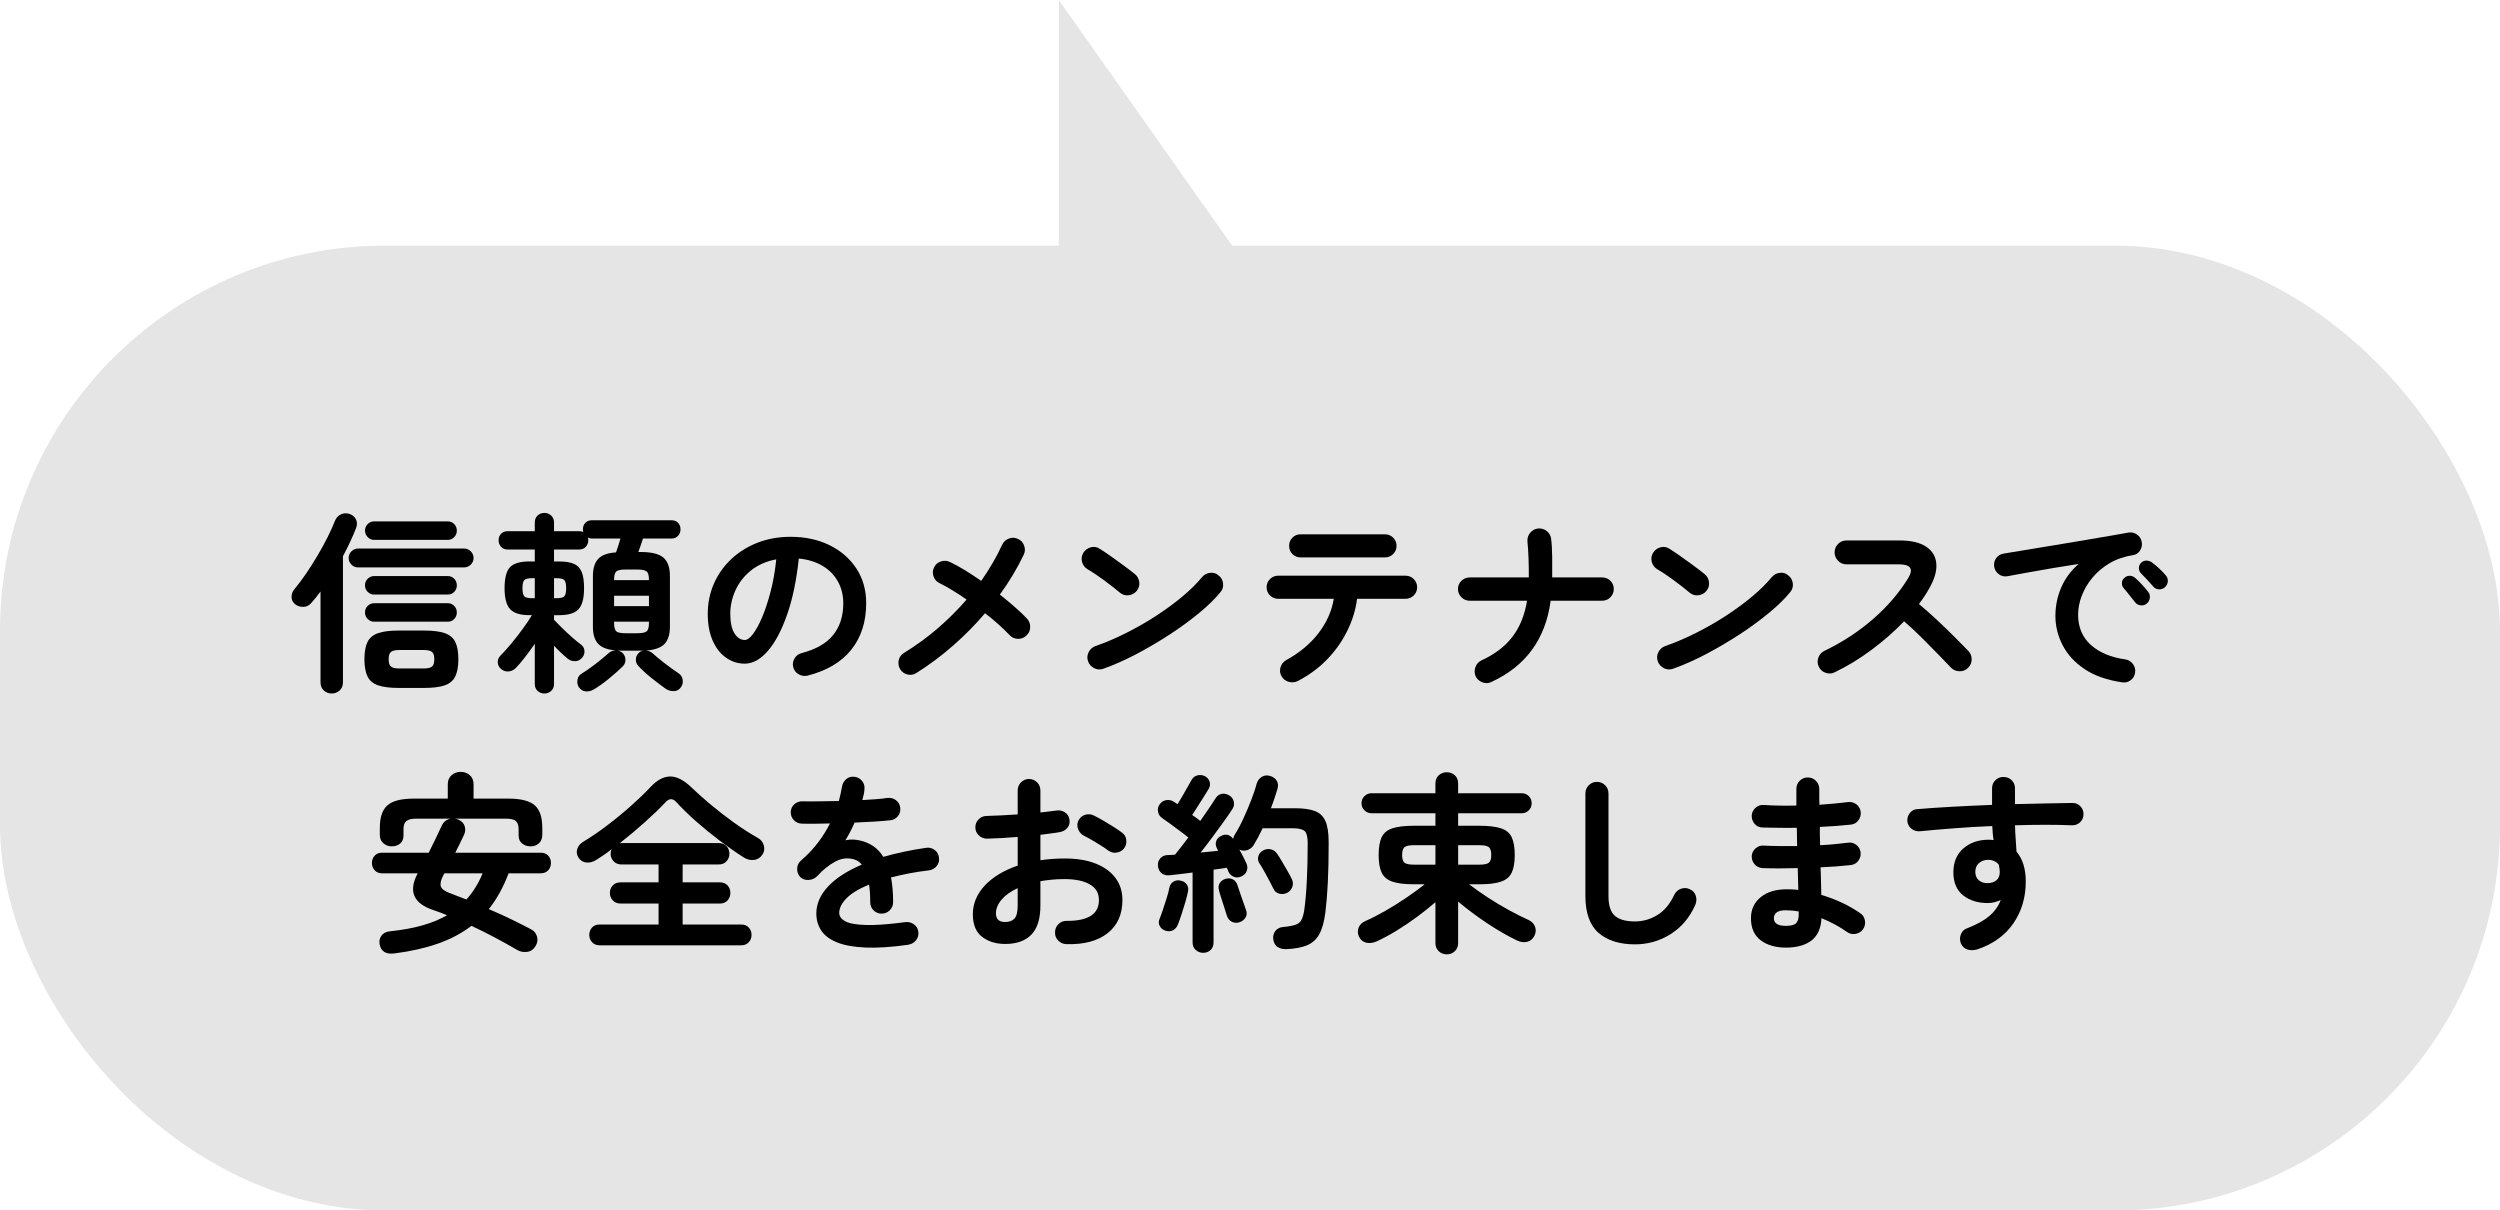
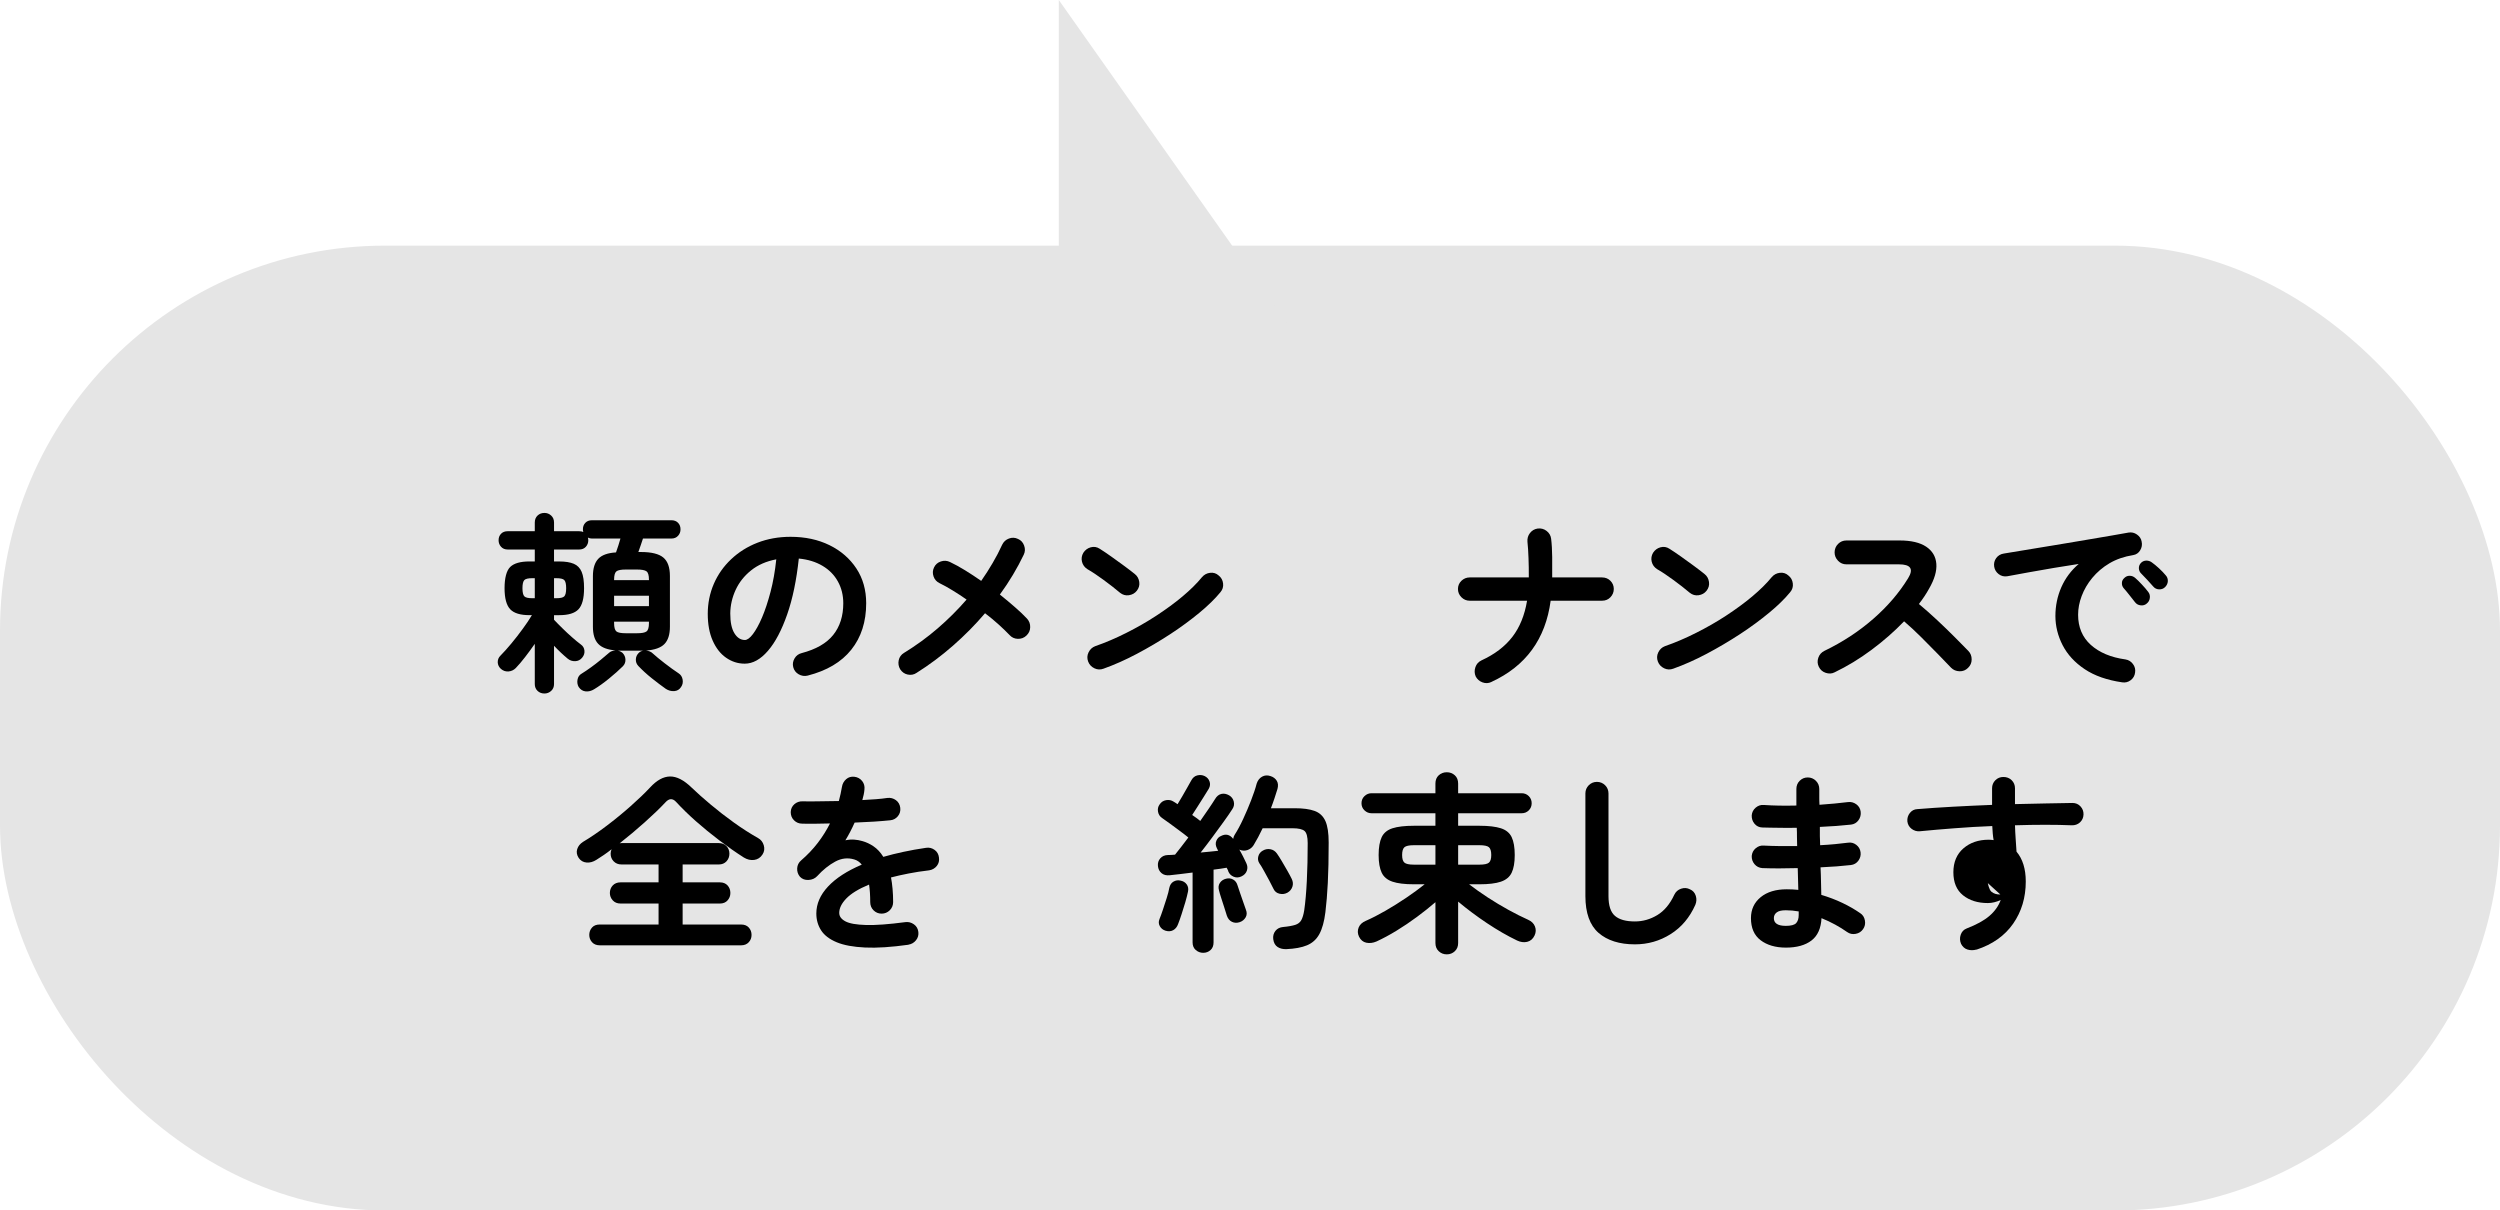
<svg xmlns="http://www.w3.org/2000/svg" id="_レイヤー_2" viewBox="0 0 259.73 125.76">
  <defs>
    <style>.cls-1{fill:#e5e5e5;}</style>
  </defs>
  <g id="contents">
    <rect class="cls-1" x="0" y="25.52" width="259.73" height="100.24" rx="40" ry="40" />
-     <path d="m34.46,72.05c-.32,0-.59-.11-.82-.32-.23-.21-.34-.49-.34-.84v-9.44c-.31.43-.63.83-.98,1.22-.21.24-.48.37-.79.38-.31.01-.6-.07-.85-.26-.25-.2-.38-.45-.39-.75,0-.3.08-.56.27-.79.4-.48.81-1.03,1.23-1.64.42-.61.82-1.25,1.21-1.91.39-.66.74-1.3,1.05-1.92.31-.62.56-1.18.75-1.67.13-.32.35-.55.64-.68.29-.13.6-.14.92-.02.29.11.5.3.63.57.13.27.12.57,0,.89-.17.45-.38.93-.61,1.42-.23.49-.48.99-.75,1.5v13.1c0,.35-.11.63-.34.84s-.5.32-.82.32Zm2.74-13.1c-.27,0-.5-.1-.69-.29-.19-.19-.29-.42-.29-.69s.1-.5.29-.69c.19-.19.42-.29.69-.29h11.02c.27,0,.5.1.69.29.19.19.29.42.29.69s-.1.5-.29.69-.42.29-.69.29h-11.02Zm4.2,12.52c-.89,0-1.6-.09-2.12-.27-.52-.18-.89-.49-1.1-.93s-.32-1.03-.32-1.78.11-1.36.32-1.79.58-.74,1.1-.92c.52-.18,1.23-.27,2.12-.27h2.68c.91,0,1.62.09,2.13.27.51.18.88.49,1.09.92s.32,1.03.32,1.79-.11,1.34-.32,1.78-.58.75-1.09.93c-.51.18-1.22.27-2.13.27h-2.68Zm-2.54-15.38c-.25,0-.47-.1-.66-.29-.19-.19-.28-.42-.28-.67,0-.27.09-.49.28-.68s.41-.28.66-.28h7.66c.27,0,.49.09.67.28.18.19.27.41.27.68s-.09.48-.27.67c-.18.19-.4.29-.67.29h-7.66Zm0,5.68c-.25,0-.47-.09-.66-.28-.19-.19-.28-.41-.28-.68s.09-.49.28-.68c.19-.19.41-.28.66-.28h7.66c.27,0,.49.09.67.28.18.19.27.41.27.68s-.09.49-.27.68c-.18.19-.4.28-.67.28h-7.66Zm0,2.82c-.25,0-.47-.09-.66-.28-.19-.19-.28-.41-.28-.68s.09-.49.28-.68.41-.28.66-.28h7.66c.27,0,.49.09.67.28.18.19.27.41.27.68s-.09.49-.27.68c-.18.19-.4.28-.67.28h-7.66Zm2.66,4.86h2.46c.43,0,.72-.06.89-.19.17-.13.25-.38.25-.77s-.08-.64-.25-.77c-.17-.13-.46-.19-.89-.19h-2.46c-.43,0-.72.06-.89.19-.17.13-.25.38-.25.77s.08.64.25.77c.17.13.46.19.89.19Z" />
    <path d="m56.56,72.05c-.28,0-.52-.09-.71-.27-.19-.18-.29-.42-.29-.71v-4.18c-.33.48-.67.94-1.01,1.38s-.66.82-.97,1.14c-.21.21-.47.33-.76.35-.29.02-.55-.07-.78-.27-.21-.19-.32-.42-.33-.69,0-.27.09-.5.29-.69.35-.35.72-.77,1.13-1.26.41-.49.8-1,1.18-1.52.38-.52.7-.99.95-1.42h-.26c-.93,0-1.6-.2-1.99-.61-.39-.41-.59-1.14-.59-2.19s.2-1.83.59-2.21c.39-.38,1.06-.57,1.99-.57h.56v-1.24h-2.82c-.29,0-.52-.1-.69-.29-.17-.19-.25-.42-.25-.67,0-.27.08-.49.25-.67.17-.18.4-.27.69-.27h2.82v-.9c0-.31.1-.55.29-.73s.43-.27.71-.27.5.09.7.27.3.42.3.73v.9h2.6c.19,0,.33.03.44.08-.03-.11-.04-.2-.04-.28,0-.27.08-.49.25-.67.17-.18.4-.27.69-.27h8.26c.29,0,.52.09.69.27.17.18.25.4.25.67s-.08.48-.25.67c-.17.19-.4.29-.69.29h-2.96c-.07.21-.14.44-.23.69-.09.25-.17.48-.25.71h.28c1.08,0,1.85.19,2.31.57s.69,1.02.69,1.93v5.26c0,.81-.19,1.41-.57,1.8s-1.02.61-1.91.68c.29.03.52.12.68.28.32.29.74.64,1.26,1.04.52.4,1,.75,1.44,1.04.23.15.37.36.42.65.05.29,0,.54-.16.77-.17.27-.41.41-.72.43s-.59-.06-.86-.23c-.44-.31-.93-.68-1.47-1.11-.54-.43-1-.86-1.39-1.27-.19-.2-.27-.43-.26-.69s.11-.48.3-.67c.12-.12.28-.2.48-.24-.04,0-.08,0-.12.01s-.08,0-.12,0h-1.98c-.08,0-.16,0-.23,0s-.14-.01-.21-.01c.19.04.35.12.5.24.19.2.29.43.3.69.01.26-.07.49-.26.69-.41.41-.9.84-1.45,1.29s-1.07.82-1.55,1.11c-.28.17-.57.25-.87.22-.3-.03-.54-.18-.73-.46-.13-.23-.17-.48-.12-.76.05-.28.19-.49.42-.62.31-.19.63-.41.98-.66.35-.25.68-.51,1.01-.78.33-.27.6-.5.83-.7.09-.09.2-.16.32-.2.12-.04.25-.07.38-.08-.83-.07-1.42-.29-1.79-.68-.37-.39-.55-.98-.55-1.78v-5.26c0-.81.19-1.41.56-1.8.37-.39.99-.61,1.84-.66.08-.23.16-.47.25-.74.09-.27.16-.5.21-.7h-2.96c-.15,0-.29-.03-.42-.1.03.11.04.2.04.28,0,.25-.08.48-.25.67-.17.19-.4.29-.71.29h-2.6v1.24h.54c.63,0,1.13.08,1.51.24.38.16.65.44.82.84.17.4.25.97.25,1.7,0,1.05-.19,1.78-.58,2.19-.39.41-1.05.61-2,.61h-.54v.48c.25.27.55.56.88.89.33.33.67.64,1,.93.33.29.63.54.9.74.23.16.35.37.38.64.03.27-.05.51-.24.74-.19.23-.43.35-.72.36-.29.01-.55-.07-.78-.26-.21-.17-.44-.38-.69-.61-.25-.23-.49-.48-.73-.73v3.98c0,.29-.1.53-.3.71-.2.18-.43.27-.7.27Zm-1.26-9.9h.26v-2.08h-.26c-.41,0-.69.06-.82.19-.13.13-.2.41-.2.85s.07.72.2.85c.13.13.41.19.82.19Zm2.26,0h.24c.41,0,.69-.06.82-.19.13-.13.2-.41.2-.85s-.07-.72-.2-.85c-.13-.13-.41-.19-.82-.19h-.24v2.08Zm6.24-1.88h3.62v-.04c0-.45-.08-.74-.25-.87-.17-.13-.5-.19-1.01-.19h-1.12c-.51,0-.84.06-1,.19-.16.13-.24.42-.24.87v.04Zm0,2.7h3.62v-1.08h-3.62v1.08Zm1.24,2.82h1.12c.51,0,.84-.06,1.01-.19.17-.13.25-.42.25-.87v-.14h-3.62v.14c0,.45.08.74.24.87.16.13.49.19,1,.19Z" />
    <path d="m83.91,70.19c-.33.08-.65.03-.94-.14-.29-.17-.48-.42-.56-.74s-.03-.62.14-.91c.17-.29.42-.47.74-.55,1.48-.39,2.57-1.01,3.27-1.88s1.05-1.97,1.05-3.3c0-.84-.19-1.59-.56-2.26-.37-.67-.9-1.21-1.59-1.62-.69-.41-1.51-.67-2.47-.76-.24,2.24-.64,4.18-1.21,5.81-.57,1.63-1.23,2.89-2,3.78s-1.57,1.33-2.41,1.33c-.71,0-1.35-.21-1.94-.62-.59-.41-1.05-1.01-1.39-1.78-.34-.77-.51-1.7-.51-2.78s.21-2.14.63-3.11,1.02-1.82,1.79-2.55c.77-.73,1.68-1.31,2.73-1.72,1.05-.41,2.2-.62,3.45-.62,1.52,0,2.87.29,4.05.87,1.18.58,2.11,1.39,2.79,2.42.68,1.03,1.02,2.24,1.02,3.61,0,1.93-.52,3.54-1.55,4.83-1.03,1.29-2.54,2.18-4.53,2.69Zm-6.52-3.7c.24,0,.52-.2.83-.61.31-.41.63-.98.95-1.73.32-.75.61-1.63.88-2.65s.47-2.15.6-3.39c-1.04.2-1.91.58-2.62,1.15-.71.57-1.24,1.24-1.6,2.02-.36.78-.55,1.6-.56,2.45,0,.91.14,1.59.43,2.06s.65.7,1.09.7Z" />
    <path d="m95.22,69.91c-.28.19-.59.24-.92.17-.33-.07-.59-.26-.78-.55-.17-.29-.22-.61-.15-.94.07-.33.26-.59.55-.76,1.24-.76,2.41-1.61,3.5-2.55,1.09-.94,2.09-1.94,3-2.99-.49-.35-.98-.66-1.45-.95-.47-.29-.92-.54-1.35-.75-.31-.15-.52-.38-.63-.7-.11-.32-.1-.63.05-.94.15-.31.38-.51.71-.62.33-.11.64-.09.95.06.48.23,1,.51,1.55.85.55.34,1.12.71,1.69,1.11.43-.61.82-1.23,1.19-1.86.37-.63.7-1.26.99-1.9.15-.31.38-.52.7-.64.32-.12.63-.11.94.04.31.13.52.36.64.69s.11.64-.04.95c-.67,1.4-1.49,2.78-2.48,4.14.56.45,1.09.89,1.58,1.32.49.43.91.82,1.24,1.18.23.25.34.55.33.89,0,.34-.14.63-.39.87-.25.24-.55.35-.9.34s-.63-.15-.86-.4c-.33-.35-.71-.71-1.14-1.1s-.89-.77-1.4-1.16c-1.01,1.19-2.12,2.31-3.33,3.37s-2.47,2-3.79,2.83Z" />
    <path d="m116.37,61.59c-.51-.43-1.07-.87-1.7-1.33-.63-.46-1.19-.84-1.7-1.13-.29-.19-.48-.44-.56-.77-.08-.33-.03-.64.14-.93.19-.29.44-.48.77-.57.33-.09.64-.04.93.15.36.23.77.5,1.23.83.46.33.91.65,1.34.97.43.32.79.59,1.07.82.27.21.42.49.47.83.05.34-.04.64-.25.91-.21.27-.49.42-.83.47-.34.05-.64-.04-.91-.25Zm-1.72,7.88c-.32.12-.64.11-.95-.04-.31-.15-.53-.38-.65-.7-.12-.32-.11-.64.04-.95.15-.31.38-.53.7-.65,1.07-.37,2.14-.83,3.23-1.38,1.09-.55,2.13-1.14,3.12-1.79.99-.65,1.9-1.31,2.72-2,.82-.69,1.49-1.35,2.01-1.99.23-.27.51-.42.85-.46.34-.04.64.05.89.28.27.21.42.49.46.83.04.34-.05.64-.28.91-.55.67-1.27,1.38-2.18,2.13-.91.75-1.92,1.5-3.04,2.23-1.12.73-2.27,1.41-3.46,2.04-1.19.63-2.34,1.14-3.46,1.54Z" />
-     <path d="m134.83,70.75c-.29.15-.6.18-.93.09-.33-.09-.58-.28-.75-.57-.17-.29-.21-.6-.12-.93.09-.33.29-.58.58-.75,1.37-.75,2.49-1.67,3.35-2.78.86-1.11,1.4-2.31,1.61-3.6h-5.78c-.33,0-.62-.12-.85-.35-.23-.23-.35-.52-.35-.85s.12-.62.35-.85.52-.35.85-.35h13.24c.33,0,.62.12.85.35.23.23.35.52.35.85s-.12.62-.35.85c-.23.23-.52.35-.85.35h-5.04c-.15,1.15-.49,2.26-1.03,3.35-.54,1.09-1.24,2.08-2.11,2.97-.87.89-1.87,1.63-3.02,2.22Zm.28-12.84c-.33,0-.61-.12-.84-.35s-.34-.52-.34-.85.11-.62.34-.85c.23-.23.51-.35.84-.35h8.78c.33,0,.62.12.85.35.23.23.35.52.35.85s-.12.62-.35.85-.52.35-.85.35h-8.78Z" />
    <path d="m154.95,70.85c-.31.15-.62.16-.94.04-.32-.12-.55-.33-.7-.62-.13-.31-.14-.62-.03-.95.11-.33.32-.56.63-.71,1.37-.63,2.44-1.44,3.21-2.44s1.28-2.25,1.53-3.76h-5.96c-.33,0-.62-.12-.86-.36-.24-.24-.36-.53-.36-.86s.12-.62.36-.85c.24-.23.53-.35.86-.35h6.14v-.08c0-.63,0-1.27-.03-1.92-.02-.65-.06-1.22-.11-1.7-.03-.35.06-.65.26-.91.2-.26.47-.42.8-.47.35-.04.66.04.93.25.27.21.43.48.47.81.07.56.1,1.19.11,1.89,0,.7,0,1.38,0,2.05v.08h5.18c.35,0,.64.12.87.35.23.23.35.52.35.85s-.12.62-.35.86c-.23.24-.52.36-.87.36h-5.34c-.53,3.99-2.59,6.8-6.16,8.44Z" />
    <path d="m175.56,61.59c-.51-.43-1.07-.87-1.7-1.33-.63-.46-1.19-.84-1.7-1.13-.29-.19-.48-.44-.56-.77-.08-.33-.03-.64.14-.93.19-.29.44-.48.77-.57.33-.09.64-.04.93.15.36.23.77.5,1.23.83.46.33.91.65,1.34.97.43.32.79.59,1.07.82.27.21.42.49.47.83.05.34-.04.64-.25.91-.21.27-.49.42-.83.47-.34.05-.64-.04-.91-.25Zm-1.72,7.88c-.32.12-.64.11-.95-.04-.31-.15-.53-.38-.65-.7s-.11-.64.04-.95c.15-.31.38-.53.7-.65,1.07-.37,2.14-.83,3.23-1.38,1.09-.55,2.13-1.14,3.12-1.79.99-.65,1.9-1.31,2.72-2,.82-.69,1.49-1.35,2.01-1.99.23-.27.51-.42.85-.46.34-.04.64.05.89.28.27.21.42.49.46.83.04.34-.05.64-.28.91-.55.67-1.27,1.38-2.18,2.13-.91.75-1.92,1.5-3.04,2.23s-2.27,1.41-3.46,2.04c-1.19.63-2.34,1.14-3.46,1.54Z" />
    <path d="m190.6,69.85c-.29.15-.6.16-.93.05-.33-.11-.56-.32-.71-.63-.15-.31-.16-.62-.05-.94.11-.32.32-.55.61-.7,1.91-.92,3.6-2.03,5.09-3.33,1.49-1.3,2.7-2.71,3.63-4.23.59-.96.27-1.44-.96-1.44h-5.46c-.33,0-.62-.12-.86-.37-.24-.25-.36-.54-.36-.87s.12-.64.36-.88c.24-.24.53-.36.86-.36h5.54c1.2,0,2.12.22,2.76.65.64.43.99,1.02,1.05,1.77.06.75-.19,1.61-.75,2.58-.29.53-.65,1.07-1.06,1.6.61.51,1.24,1.06,1.89,1.67.65.61,1.25,1.19,1.82,1.76s1.04,1.05,1.43,1.45c.23.24.34.53.34.88s-.13.64-.38.88c-.24.24-.53.36-.88.35s-.64-.13-.88-.37c-.36-.37-.81-.84-1.36-1.41-.55-.57-1.13-1.15-1.74-1.76-.61-.61-1.21-1.16-1.78-1.65-1.01,1.05-2.14,2.04-3.39,2.97-1.25.93-2.52,1.7-3.83,2.33Z" />
    <path d="m220.48,70.89c-1.57-.23-2.87-.68-3.9-1.37-1.03-.69-1.79-1.52-2.29-2.49-.5-.97-.75-1.99-.75-3.04s.21-2.06.62-2.99,1.01-1.73,1.8-2.41c-.8.12-1.65.26-2.56.41-.91.15-1.78.31-2.63.46s-1.59.29-2.23.41c-.33.05-.63-.02-.89-.22-.26-.2-.42-.46-.47-.78-.05-.33.02-.63.21-.89.19-.26.46-.42.79-.47.43-.07.97-.16,1.64-.27s1.41-.24,2.24-.37c.83-.13,1.67-.27,2.54-.42.87-.15,1.72-.29,2.55-.43s1.6-.27,2.29-.39c.69-.12,1.26-.22,1.7-.3.31-.05.6.01.87.2.27.19.44.43.49.74.07.32.02.62-.15.9-.17.28-.41.45-.73.5-.93.15-1.75.43-2.46.85s-1.3.93-1.79,1.52c-.49.59-.85,1.22-1.1,1.88-.25.66-.37,1.31-.37,1.95,0,1.29.44,2.34,1.32,3.13.88.79,2.08,1.3,3.6,1.51.32.05.58.21.78.48s.27.56.22.88c-.04.33-.19.6-.46.8-.27.2-.56.27-.88.22Zm2.54-8.18c-.17.15-.38.21-.63.18-.25-.03-.44-.14-.59-.34-.15-.19-.33-.42-.56-.71-.23-.29-.43-.54-.62-.75-.12-.15-.18-.32-.17-.53,0-.21.1-.38.27-.53.16-.15.34-.22.55-.21.21,0,.4.08.57.23.2.17.43.4.69.68s.48.53.65.76c.15.19.2.4.17.64-.03.24-.14.43-.33.58Zm1.92-1.72c-.17.17-.38.25-.63.24-.25-.01-.45-.11-.61-.3s-.36-.41-.61-.68c-.25-.27-.47-.5-.67-.7-.13-.13-.2-.31-.21-.52,0-.21.07-.4.23-.56.15-.15.33-.22.54-.23.21,0,.41.06.58.19.21.15.46.35.74.61.28.26.51.5.7.73.16.17.23.38.22.61-.01.23-.11.44-.28.61Z" />
-     <path d="m41,99.05c-.89.12-1.41-.19-1.56-.94-.07-.33,0-.63.19-.9s.5-.42.91-.46c2.47-.25,4.43-.81,5.9-1.66-.24-.11-.48-.2-.72-.29-.24-.09-.47-.17-.7-.25-2.08-.69-2.62-1.97-1.62-3.82h-3.72c-.32,0-.57-.11-.76-.32-.19-.21-.28-.47-.28-.76s.09-.54.28-.75c.19-.21.44-.31.76-.31h4.86c.24-.47.47-.94.7-1.42s.45-.95.66-1.4c.09-.21.23-.38.4-.5s.36-.19.56-.22h-3.58c-.51,0-.86.08-1.06.25-.2.17-.3.44-.3.83v.66c0,.37-.12.66-.35.85s-.52.29-.87.29-.62-.11-.87-.32c-.25-.21-.37-.51-.37-.88v-.72c0-1.11.27-1.89.8-2.35s1.44-.69,2.72-.69h3.54v-1.48c0-.4.13-.72.39-.95.26-.23.58-.35.95-.35s.69.12.95.35c.26.23.39.55.39.95v1.48h3.62c1.29,0,2.2.23,2.73.69s.79,1.24.79,2.35v.72c0,.37-.12.67-.35.88-.23.21-.52.32-.87.32s-.62-.1-.87-.29c-.25-.19-.37-.48-.37-.85v-.66c0-.39-.1-.66-.29-.83-.19-.17-.55-.25-1.07-.25h-5.28c.11.01.23.05.38.1.35.16.57.39.66.69.09.3.07.6-.08.91-.15.32-.3.63-.45.94-.15.31-.3.61-.45.9h8.88c.33,0,.59.1.78.31.19.21.28.46.28.75s-.09.55-.28.76c-.19.21-.45.32-.78.32h-3.34c-.55,1.45-1.23,2.69-2.06,3.72.79.33,1.56.68,2.32,1.05.76.37,1.45.72,2.08,1.05.31.16.51.41.61.75.1.34.05.67-.15.99-.21.35-.5.55-.86.6-.36.05-.7,0-1.02-.18-.77-.45-1.56-.89-2.37-1.32-.81-.43-1.61-.83-2.41-1.2-1.01.77-2.18,1.39-3.5,1.85-1.32.46-2.81.8-4.48,1.01Zm7.46-5.6c.35-.39.66-.81.94-1.26.28-.45.53-.94.74-1.46h-3.96l-.1.16c-.28.52-.37.92-.28,1.2.09.28.44.53,1.04.74.25.09.51.19.78.3.27.11.55.21.84.32Z" />
    <path d="m62.3,98.21c-.33,0-.6-.11-.79-.32-.19-.21-.29-.47-.29-.76s.1-.56.29-.77c.19-.21.46-.31.79-.31h6.12v-2.18h-3.96c-.33,0-.6-.11-.8-.33-.2-.22-.3-.48-.3-.77s.1-.57.3-.78.47-.32.8-.32h3.96v-1.86h-3.86c-.33,0-.6-.11-.81-.33s-.31-.48-.31-.79c0-.15.03-.3.1-.46-.27.21-.53.41-.8.59-.27.18-.53.35-.78.51-.33.21-.67.31-1.02.28-.35-.03-.62-.19-.82-.48-.2-.31-.25-.61-.15-.92.1-.31.3-.55.59-.74.79-.47,1.61-1.03,2.47-1.68.86-.65,1.69-1.33,2.48-2.03.79-.7,1.47-1.35,2.03-1.95.69-.75,1.38-1.13,2.07-1.14.69-.01,1.44.37,2.25,1.16.57.55,1.24,1.14,1.99,1.77.75.63,1.55,1.25,2.4,1.86.85.61,1.68,1.14,2.51,1.61.29.16.49.41.59.75.1.34.06.66-.13.95-.21.33-.5.52-.87.57-.37.05-.72-.04-1.07-.25-.83-.53-1.67-1.12-2.53-1.77-.86-.65-1.68-1.32-2.46-2.01-.78-.69-1.46-1.36-2.05-2-.36-.39-.73-.37-1.1.04-.59.63-1.31,1.32-2.16,2.08-.85.76-1.72,1.49-2.6,2.18.04-.01.1-.02.18-.02h10.12c.33,0,.6.11.8.32.2.21.3.47.3.78s-.1.57-.3.79c-.2.22-.47.33-.8.33h-3.76v1.86h3.88c.33,0,.6.11.79.32.19.21.29.47.29.78s-.1.55-.29.77c-.19.22-.46.33-.79.33h-3.88v2.18h6.08c.33,0,.6.1.79.31.19.21.29.46.29.77s-.1.55-.29.76c-.19.21-.46.32-.79.32h-14.7Z" />
    <path d="m94.39,98.15c-1.79.25-3.29.35-4.52.29s-2.21-.24-2.95-.55c-.74-.31-1.28-.72-1.61-1.23s-.5-1.1-.5-1.75c0-1,.4-1.93,1.21-2.8.81-.87,1.98-1.63,3.51-2.28-.21-.27-.47-.45-.78-.54-.67-.2-1.32-.13-1.97.22-.65.35-1.28.85-1.89,1.52-.23.24-.52.37-.89.39s-.66-.09-.89-.33c-.21-.25-.31-.55-.29-.88.02-.33.16-.61.41-.82.65-.56,1.23-1.17,1.73-1.82.5-.65.92-1.33,1.27-2.02-.57.01-1.11.02-1.61.03s-.93,0-1.29-.01c-.33,0-.61-.12-.84-.35-.23-.23-.34-.52-.34-.85.01-.33.14-.61.38-.82.24-.21.53-.31.86-.3.47.01,1.03.02,1.69,0,.66,0,1.35-.02,2.07-.03.07-.25.13-.5.18-.74.05-.24.1-.48.14-.72.05-.33.2-.6.44-.81.24-.21.53-.29.86-.25.33.04.6.19.8.44.2.25.28.55.24.88-.01.17-.04.35-.08.54-.04.19-.09.37-.14.56.51-.03.98-.06,1.42-.09s.83-.08,1.18-.13c.33-.04.63.04.89.23.26.19.41.46.45.79s-.04.63-.25.88c-.21.25-.47.39-.79.42-.49.05-1.06.1-1.7.14-.64.04-1.31.07-2,.1-.29.65-.61,1.27-.96,1.84.32-.07.63-.09.92-.07.29.02.57.07.84.15.4.11.79.29,1.17.55.38.26.72.62,1.01,1.09.65-.19,1.35-.36,2.09-.52.74-.16,1.52-.3,2.35-.42.32-.05.61.02.88.21.27.19.42.46.46.79.05.33-.02.63-.22.88-.2.25-.47.41-.8.46-.77.09-1.49.2-2.14.33-.65.13-1.26.26-1.82.41.07.36.12.75.16,1.18.04.43.06.89.06,1.38,0,.33-.12.62-.35.85-.23.23-.52.35-.85.35s-.61-.12-.84-.35-.34-.52-.34-.85c0-.68-.04-1.29-.12-1.82-1.09.45-1.88.94-2.37,1.45-.49.51-.73,1.01-.73,1.49,0,.36.21.65.64.88.43.23,1.14.35,2.14.38,1,.03,2.37-.07,4.1-.3.32-.04.61.04.88.23s.42.46.46.79c.04.32-.04.61-.24.86-.2.25-.46.41-.78.46Z" />
-     <path d="m110.79,98.09c-.33-.01-.62-.14-.85-.37-.23-.23-.34-.52-.33-.85,0-.35.12-.64.36-.87.24-.23.53-.34.86-.33,1.09.01,1.92-.16,2.49-.52.57-.36.85-.91.85-1.64s-.31-1.25-.93-1.62c-.62-.37-1.5-.56-2.65-.56-.45,0-.89.02-1.3.06-.41.04-.81.09-1.2.16v2.52c0,1.37-.31,2.38-.94,3.03-.63.65-1.53.97-2.72.97-.96,0-1.76-.25-2.4-.74-.64-.49-.96-1.28-.96-2.36s.42-2.1,1.25-2.98c.83-.88,1.97-1.57,3.41-2.06v-2.98c-.57.05-1.13.09-1.67.12-.54.03-1.04.05-1.51.06-.33,0-.62-.11-.86-.34-.24-.23-.36-.51-.36-.84s.12-.61.35-.84c.23-.23.52-.34.85-.34.47-.01.97-.03,1.52-.06.55-.03,1.11-.06,1.68-.1v-2.46c0-.35.11-.64.34-.87.23-.23.51-.35.84-.35s.61.12.84.35c.23.23.34.52.34.87v2.26c.31-.03.59-.06.86-.1.27-.04.53-.07.78-.1.33-.05.63,0,.9.18.27.17.43.43.48.76.05.33-.02.62-.22.86-.2.24-.47.39-.8.44-.28.05-.59.1-.93.14s-.7.09-1.07.14v2.64c.8-.12,1.65-.18,2.54-.18,1.23,0,2.29.17,3.18.52.89.35,1.58.84,2.07,1.49.49.65.73,1.42.73,2.31,0,1.48-.51,2.63-1.54,3.44-1.03.81-2.45,1.19-4.28,1.14Zm-6.36-2.3c.4,0,.72-.11.95-.34.23-.23.35-.69.35-1.38v-1.8c-.72.33-1.28.73-1.67,1.19-.39.46-.59.94-.59,1.43,0,.6.32.9.96.9Zm10.72-7.42c-.21-.16-.47-.34-.78-.53-.31-.19-.61-.38-.92-.56-.31-.18-.57-.32-.8-.43-.29-.15-.5-.37-.63-.68-.13-.31-.12-.61.01-.9.16-.32.4-.53.71-.62.31-.09.62-.07.91.08.28.13.6.31.96.52.36.21.72.43,1.07.65.35.22.64.42.87.59.27.19.42.44.46.76s-.03.61-.22.88c-.2.25-.46.4-.77.45s-.6-.02-.87-.21Z" />
    <path d="m125,98.99c-.29,0-.55-.1-.77-.29-.22-.19-.33-.46-.33-.79v-7.26c-.45.05-.88.11-1.29.16s-.76.09-1.07.12c-.36.04-.65-.03-.87-.22-.22-.19-.34-.43-.37-.74s.05-.57.24-.79c.19-.22.45-.34.8-.35.11,0,.22,0,.35-.01.13,0,.26-.02.39-.03.19-.23.4-.5.64-.81.24-.31.49-.64.74-.97-.23-.19-.52-.42-.89-.69-.37-.27-.72-.54-1.07-.79-.35-.25-.6-.43-.76-.54-.24-.16-.38-.38-.43-.66-.05-.28,0-.53.17-.76.16-.24.38-.39.67-.44.29-.05.55,0,.79.16.05.03.11.06.18.11.07.05.14.1.22.15.15-.24.31-.51.49-.82.18-.31.35-.61.52-.91.17-.3.3-.54.41-.73.15-.28.35-.46.62-.53s.53-.05.78.07c.24.12.41.3.5.55.09.25.07.5-.08.77-.15.24-.33.53-.54.87-.21.34-.43.68-.64,1.01-.21.33-.39.61-.54.84.37.25.65.46.84.62.31-.44.6-.86.87-1.26.27-.4.5-.74.67-1.02.17-.29.39-.47.66-.53s.53,0,.8.15c.25.15.41.36.48.64.07.28.02.54-.14.78-.25.39-.56.84-.93,1.35-.37.51-.76,1.05-1.17,1.6-.41.55-.81,1.08-1.2,1.57.32-.03.64-.06.95-.09.31-.03.6-.06.87-.09l-.14-.28c-.13-.27-.15-.52-.05-.76.1-.24.26-.41.49-.5.49-.25.91-.15,1.26.3.03-.16.07-.29.14-.4.31-.48.61-1.04.9-1.67.29-.63.57-1.28.82-1.93.25-.65.45-1.23.58-1.74.11-.33.29-.57.56-.72.27-.15.56-.17.88-.06.29.09.51.26.65.49.14.23.16.52.07.85-.09.31-.2.63-.31.97s-.24.68-.37,1.03h2.46c.87,0,1.56.09,2.08.28.52.19.89.54,1.12,1.05.23.51.34,1.26.34,2.23,0,1.65-.03,3.05-.09,4.2-.06,1.15-.14,2.16-.25,3.04-.12.97-.33,1.73-.63,2.28-.3.55-.73.93-1.28,1.16-.55.23-1.27.36-2.15.4-.35.01-.65-.06-.9-.22-.25-.16-.41-.43-.46-.82-.04-.33.04-.62.23-.86.19-.24.46-.37.79-.4.55-.05.97-.13,1.26-.22.29-.09.51-.26.64-.5.13-.24.23-.58.3-1.02.12-.83.21-1.84.27-3.05.06-1.21.09-2.52.09-3.93,0-.64-.11-1.06-.32-1.25-.21-.19-.63-.29-1.26-.29h-3.1c-.31.65-.62,1.24-.94,1.76-.16.25-.38.42-.65.51-.27.09-.55.07-.83-.05.15.25.28.51.41.76.13.25.23.47.31.64.13.27.15.53.06.79-.09.26-.28.46-.56.59-.27.13-.53.15-.8.04-.27-.11-.45-.29-.56-.54-.01-.07-.04-.13-.07-.19s-.07-.13-.11-.21c-.17.03-.38.06-.61.1-.23.04-.48.07-.75.1v7.56c0,.33-.1.6-.31.79-.21.19-.46.29-.77.29Zm-3.92-2.3c-.25-.08-.45-.23-.58-.46-.13-.23-.15-.47-.04-.74.11-.27.23-.6.36-.99.13-.39.26-.79.39-1.2.13-.41.22-.76.27-1.05.07-.31.21-.53.44-.66.23-.13.47-.17.74-.1.27.05.48.18.63.39.15.21.2.46.13.77-.07.32-.16.69-.28,1.1-.12.41-.25.82-.38,1.22-.13.4-.25.74-.36,1.02-.11.31-.28.52-.52.65-.24.13-.51.14-.8.05Zm7.7-.88c-.28.09-.54.08-.79-.04s-.42-.33-.53-.64c-.07-.23-.15-.5-.26-.83-.11-.33-.21-.66-.32-.99-.11-.33-.19-.61-.24-.82-.08-.29-.05-.55.1-.77.15-.22.36-.36.64-.43.27-.07.51-.04.74.09.23.13.38.34.46.63.07.2.15.46.26.78.11.32.22.64.33.95.11.31.2.57.27.77.12.29.11.56-.03.8-.14.24-.35.41-.63.5Zm4.96-3.06c-.25.13-.52.17-.81.1-.29-.07-.49-.23-.61-.48s-.27-.55-.45-.88c-.18-.33-.36-.66-.54-.99s-.34-.6-.49-.81c-.15-.23-.18-.47-.11-.73.07-.26.23-.46.47-.59.25-.15.52-.19.79-.14.27.05.5.2.67.44.15.21.32.48.51.8.19.32.38.65.57.98.19.33.34.62.46.86.13.27.16.54.07.81s-.26.48-.53.63Z" />
    <path d="m150.31,99.15c-.33,0-.61-.11-.84-.33-.23-.22-.34-.5-.34-.85v-4.24c-.59.51-1.23,1.02-1.92,1.53-.69.51-1.4.99-2.12,1.43-.72.44-1.41.81-2.08,1.12-.37.16-.73.2-1.06.13s-.59-.28-.76-.63c-.15-.32-.16-.63-.04-.94s.37-.54.74-.7c.64-.28,1.32-.63,2.05-1.05s1.45-.87,2.16-1.35c.71-.48,1.35-.95,1.91-1.4h-1.12c-.95,0-1.69-.09-2.22-.27-.53-.18-.91-.49-1.12-.93-.21-.44-.32-1.05-.32-1.84s.11-1.42.32-1.86c.21-.44.59-.75,1.12-.92.53-.17,1.27-.26,2.22-.26h2.24v-1.3h-6.64c-.28,0-.52-.1-.73-.3-.21-.2-.31-.45-.31-.74s.1-.54.31-.74c.21-.2.45-.3.73-.3h6.64v-1c0-.36.11-.65.34-.86.23-.21.51-.32.84-.32s.61.11.84.32c.23.21.34.5.34.86v1h6.6c.29,0,.54.1.74.3.2.2.3.45.3.74s-.1.54-.3.74c-.2.2-.45.3-.74.3h-6.6v1.3h2.22c.95,0,1.69.09,2.22.26.53.17.91.48,1.12.92.21.44.32,1.06.32,1.86s-.11,1.4-.32,1.84c-.21.44-.59.75-1.12.93-.53.18-1.27.27-2.22.27h-1.08c.59.45,1.23.91,1.94,1.37.71.46,1.42.89,2.15,1.29.73.4,1.4.74,2.03,1.02.36.16.6.39.72.7s.11.62-.04.94c-.17.36-.43.58-.77.66-.34.08-.69.03-1.05-.14-1-.48-2.04-1.08-3.12-1.8-1.08-.72-2.08-1.47-3-2.24v4.3c0,.35-.11.63-.34.85-.23.22-.51.33-.84.33Zm-3.42-9.32h2.24v-2.02h-2.24c-.49,0-.82.07-.98.21-.16.14-.24.41-.24.81s.08.65.24.79c.16.14.49.21.98.21Zm4.6,0h2.22c.49,0,.82-.07.98-.21.16-.14.24-.4.24-.79s-.08-.67-.24-.81-.49-.21-.98-.21h-2.22v2.02Z" />
    <path d="m169.85,98.11c-1.6,0-2.86-.4-3.77-1.19s-1.37-2.07-1.37-3.83v-10.66c0-.33.12-.62.35-.85s.52-.35.85-.35.62.12.85.35.35.52.35.85v10.66c0,.99.22,1.67.67,2.06.45.39,1.14.58,2.07.58.83,0,1.6-.22,2.33-.66s1.32-1.15,1.77-2.12c.15-.31.38-.51.7-.62.32-.11.63-.09.92.06.31.13.51.36.61.68.1.32.08.63-.05.94-.59,1.32-1.44,2.33-2.57,3.04s-2.36,1.06-3.71,1.06Z" />
    <path d="m185.55,98.45c-1.09,0-1.97-.26-2.64-.77s-1-1.28-1-2.29c0-.91.34-1.63,1.01-2.18.67-.55,1.58-.82,2.71-.82.4,0,.8.02,1.2.06l-.06-2.26c-1.39.04-2.61.04-3.68,0-.33-.03-.6-.16-.81-.41-.21-.25-.3-.53-.29-.85.03-.32.16-.59.41-.8.25-.21.53-.31.85-.28.51.03,1.06.04,1.65.05.59,0,1.2,0,1.81,0-.01-.32-.02-.64-.02-.96s0-.63-.02-.94c-.65.01-1.29.02-1.9,0-.61,0-1.17-.02-1.68-.03-.33-.01-.6-.14-.81-.39s-.3-.54-.29-.87c.03-.32.16-.59.41-.8s.53-.31.85-.28c.99.07,2.11.09,3.38.06v-1.72c0-.33.11-.62.34-.85.23-.23.51-.35.84-.35s.62.12.85.35.35.52.35.85v.77c0,.27,0,.56.02.87.55-.04,1.07-.08,1.58-.13.51-.05.97-.1,1.38-.15.32-.04.61.04.87.23s.41.45.45.77c.04.33-.04.63-.23.89-.19.26-.45.41-.77.45-.47.05-.98.1-1.53.14s-1.12.07-1.71.1c0,.31,0,.62,0,.94,0,.32.02.64.03.96.53-.03,1.04-.06,1.53-.11.49-.05.94-.1,1.35-.15.32-.05.61.02.87.22s.41.46.45.78c.04.32-.04.61-.23.87-.19.26-.45.41-.77.45-.45.05-.95.1-1.48.14-.53.04-1.09.07-1.68.1.03.53.04,1.04.05,1.52s.02.93.03,1.34c.77.23,1.51.51,2.2.84.69.33,1.31.69,1.84,1.06.27.17.43.43.49.76.06.33,0,.63-.19.9-.19.27-.44.43-.77.49-.33.06-.62,0-.89-.19-.37-.27-.79-.52-1.24-.77-.45-.25-.93-.47-1.42-.67-.05,1.05-.4,1.83-1.04,2.32-.64.49-1.53.74-2.66.74Zm-.02-2.26c.55,0,.91-.1,1.08-.29.17-.19.26-.47.26-.83v-.38c-.45-.08-.9-.12-1.34-.12s-.74.07-.94.22c-.2.15-.3.35-.3.6,0,.53.41.8,1.24.8Z" />
-     <path d="m205.34,98.65c-.32.09-.63.09-.93,0s-.52-.3-.67-.59c-.13-.31-.15-.62-.04-.94.11-.32.31-.54.62-.66,1.01-.39,1.8-.82,2.36-1.3.56-.48.95-1.03,1.18-1.66-.45.21-.9.32-1.34.32-1.05,0-1.91-.27-2.58-.81-.67-.54-1-1.34-1-2.39s.35-1.88,1.04-2.48,1.57-.9,2.62-.9c.09,0,.18,0,.26.01s.17.02.26.03c-.04-.23-.07-.46-.09-.7-.02-.24-.04-.49-.05-.76-1.33.05-2.64.13-3.93.23-1.29.1-2.48.2-3.59.31-.32.03-.61-.06-.86-.25-.25-.19-.4-.45-.44-.77-.03-.33.06-.63.26-.88.2-.25.46-.39.78-.4,1.13-.09,2.37-.18,3.7-.25,1.33-.07,2.69-.14,4.06-.19v-1.72c0-.33.11-.61.34-.84.23-.23.51-.34.84-.34s.63.11.86.34c.23.23.34.51.34.84v1.64c1.11-.03,2.17-.05,3.18-.07,1.01-.02,1.95-.04,2.8-.05.33,0,.61.12.83.36.22.24.32.52.31.84-.01.33-.14.61-.37.82-.23.21-.52.31-.85.3-1.71-.07-3.67-.07-5.9,0,.01.47.04.93.07,1.4.03.47.06.91.09,1.34.64.76.96,1.79.96,3.1,0,1.67-.44,3.13-1.31,4.38s-2.14,2.15-3.81,2.7Zm1.18-6.9c.39-.01.69-.12.91-.31.22-.19.33-.48.33-.85,0-.11-.01-.23-.03-.36-.02-.13-.04-.27-.07-.4-.28-.33-.65-.5-1.1-.5-.37,0-.69.11-.95.33-.26.22-.39.52-.39.91s.12.68.37.89c.25.21.56.3.93.29Z" />
+     <path d="m205.34,98.65c-.32.09-.63.09-.93,0s-.52-.3-.67-.59c-.13-.31-.15-.62-.04-.94.11-.32.31-.54.62-.66,1.01-.39,1.8-.82,2.36-1.3.56-.48.95-1.03,1.18-1.66-.45.21-.9.32-1.34.32-1.05,0-1.91-.27-2.58-.81-.67-.54-1-1.34-1-2.39s.35-1.88,1.04-2.48,1.57-.9,2.62-.9c.09,0,.18,0,.26.01s.17.02.26.03c-.04-.23-.07-.46-.09-.7-.02-.24-.04-.49-.05-.76-1.33.05-2.64.13-3.93.23-1.29.1-2.48.2-3.59.31-.32.03-.61-.06-.86-.25-.25-.19-.4-.45-.44-.77-.03-.33.06-.63.26-.88.2-.25.46-.39.78-.4,1.13-.09,2.37-.18,3.7-.25,1.33-.07,2.69-.14,4.06-.19v-1.72c0-.33.11-.61.34-.84.23-.23.51-.34.84-.34s.63.11.86.34c.23.23.34.51.34.84v1.64c1.11-.03,2.17-.05,3.18-.07,1.01-.02,1.95-.04,2.8-.05.33,0,.61.12.83.36.22.24.32.52.31.84-.01.33-.14.61-.37.82-.23.21-.52.31-.85.3-1.71-.07-3.67-.07-5.9,0,.01.47.04.93.07,1.4.03.47.06.91.09,1.34.64.76.96,1.79.96,3.1,0,1.67-.44,3.13-1.31,4.38s-2.14,2.15-3.81,2.7Zm1.18-6.9s.12.68.37.89c.25.21.56.3.93.29Z" />
    <polygon class="cls-1" points="110 33.92 110 0 133.94 33.92 110 33.92" />
  </g>
</svg>